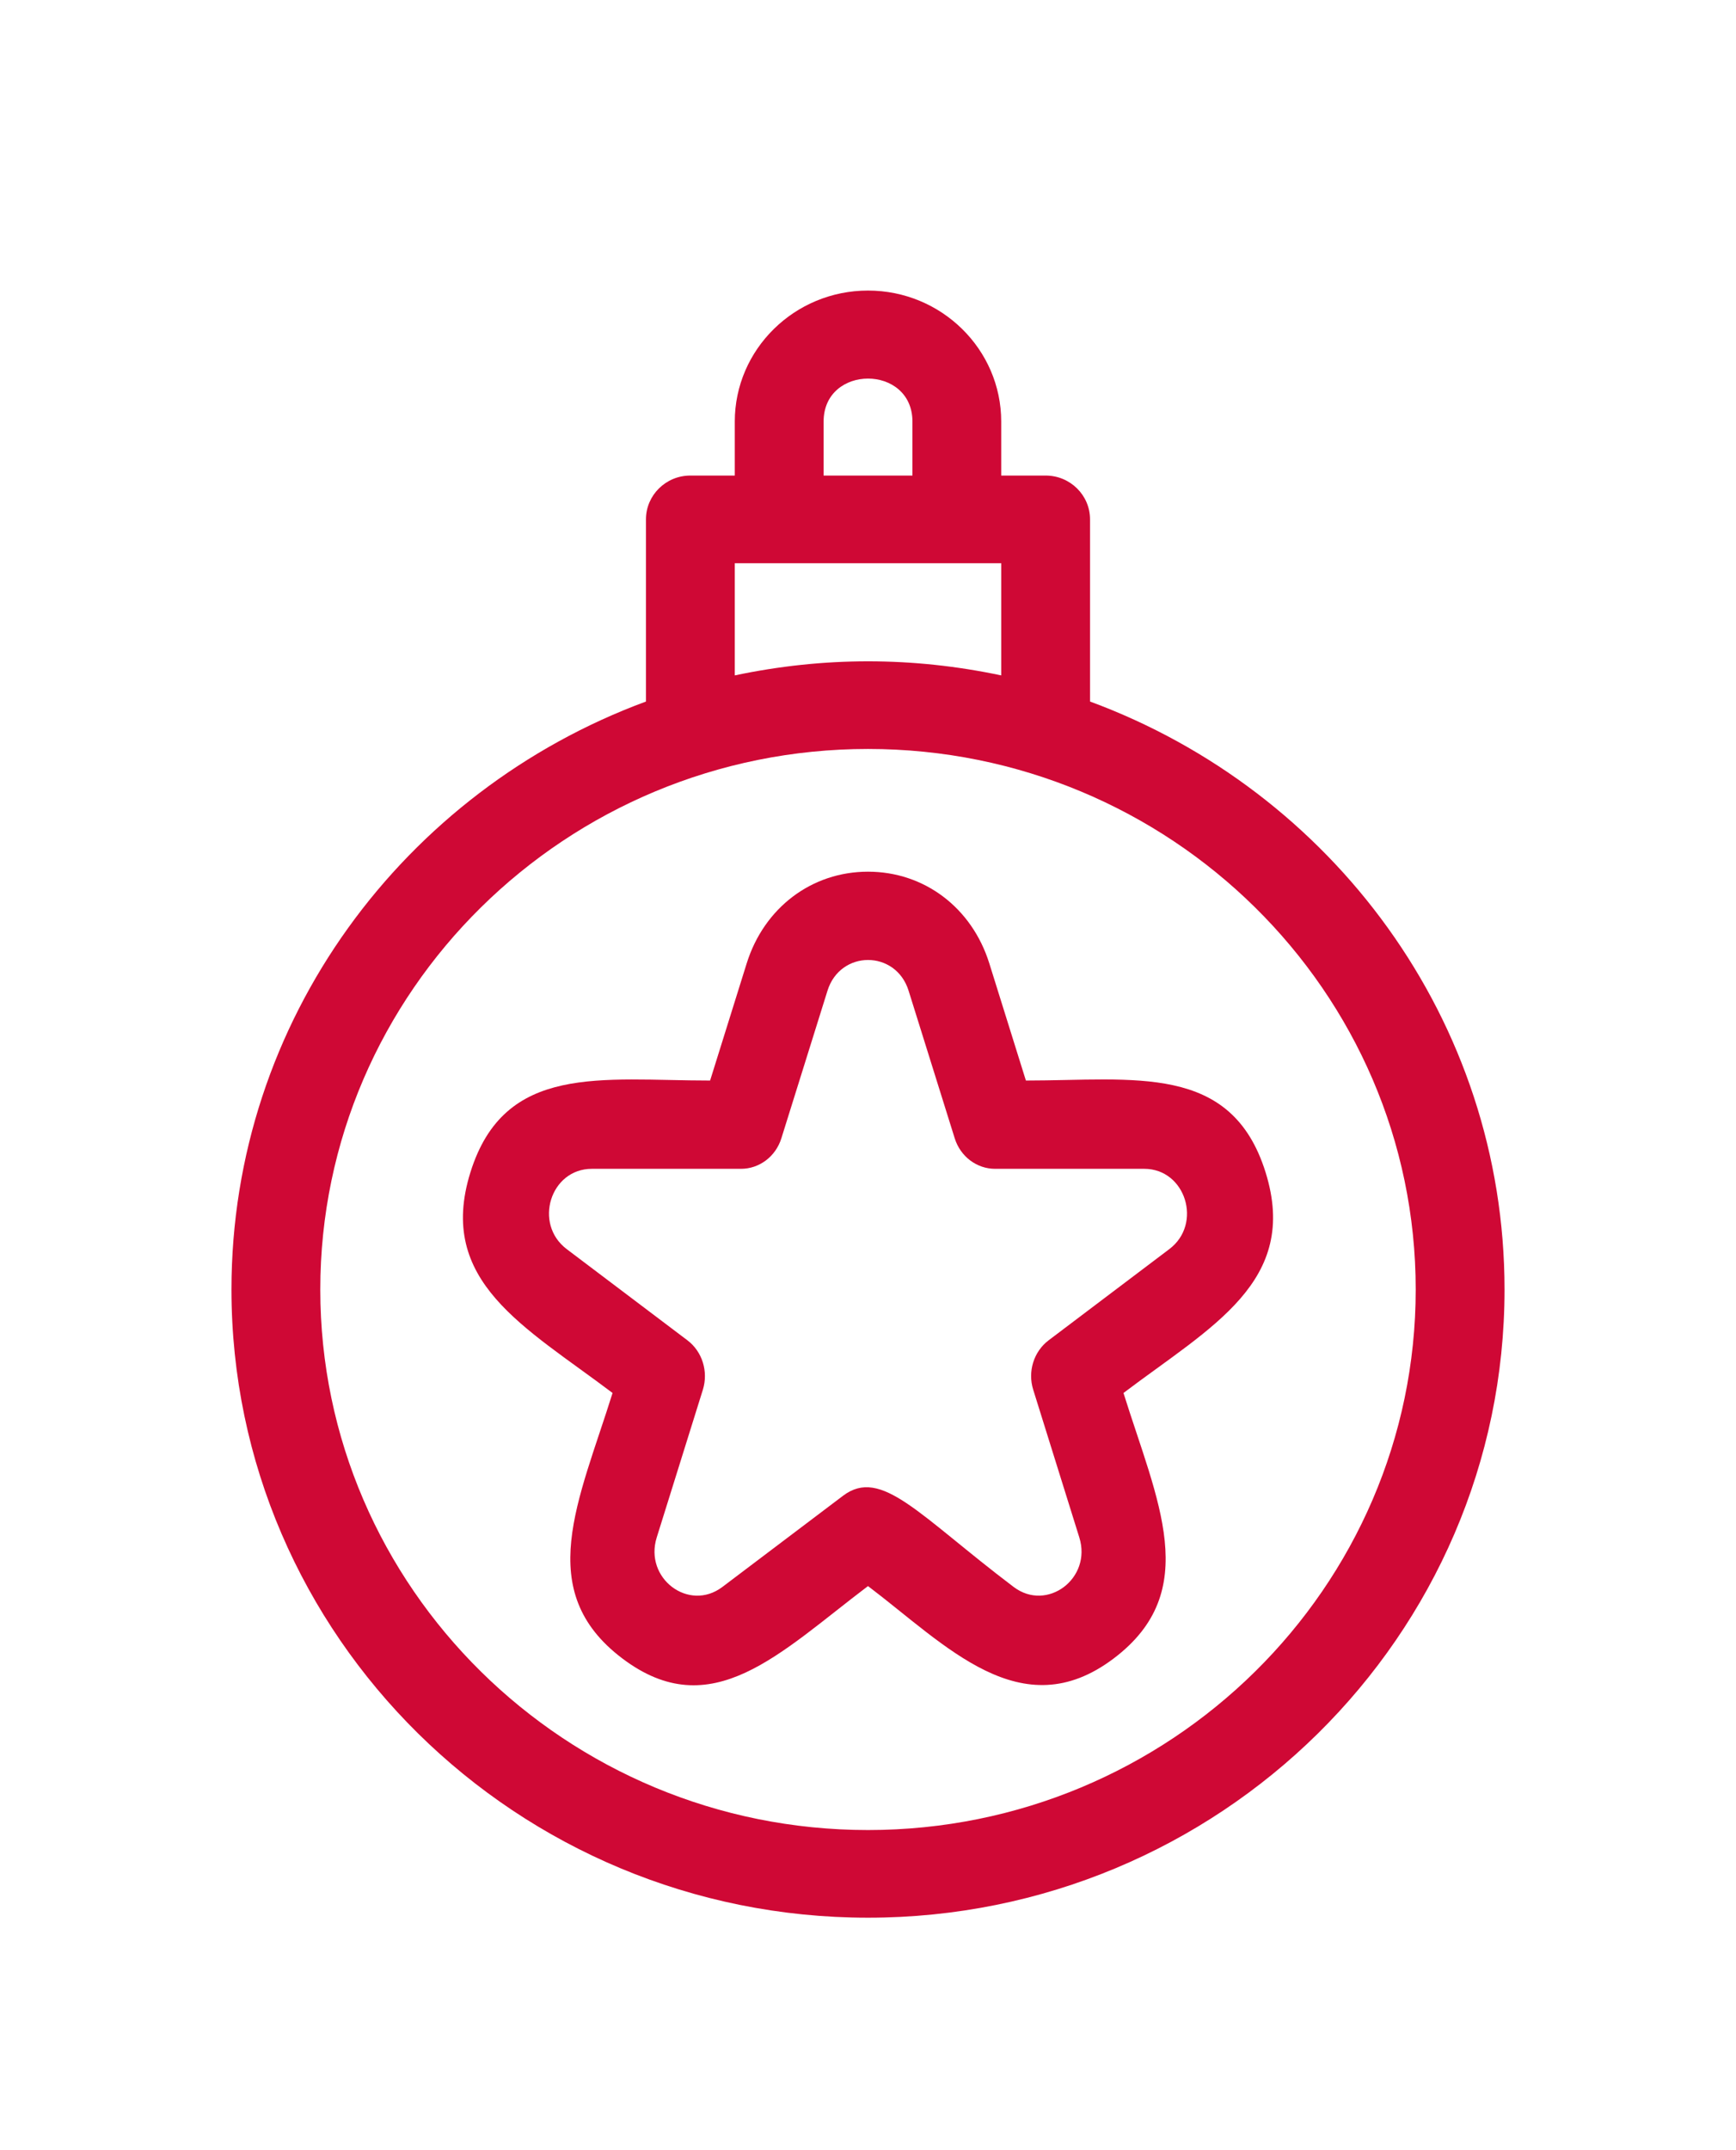
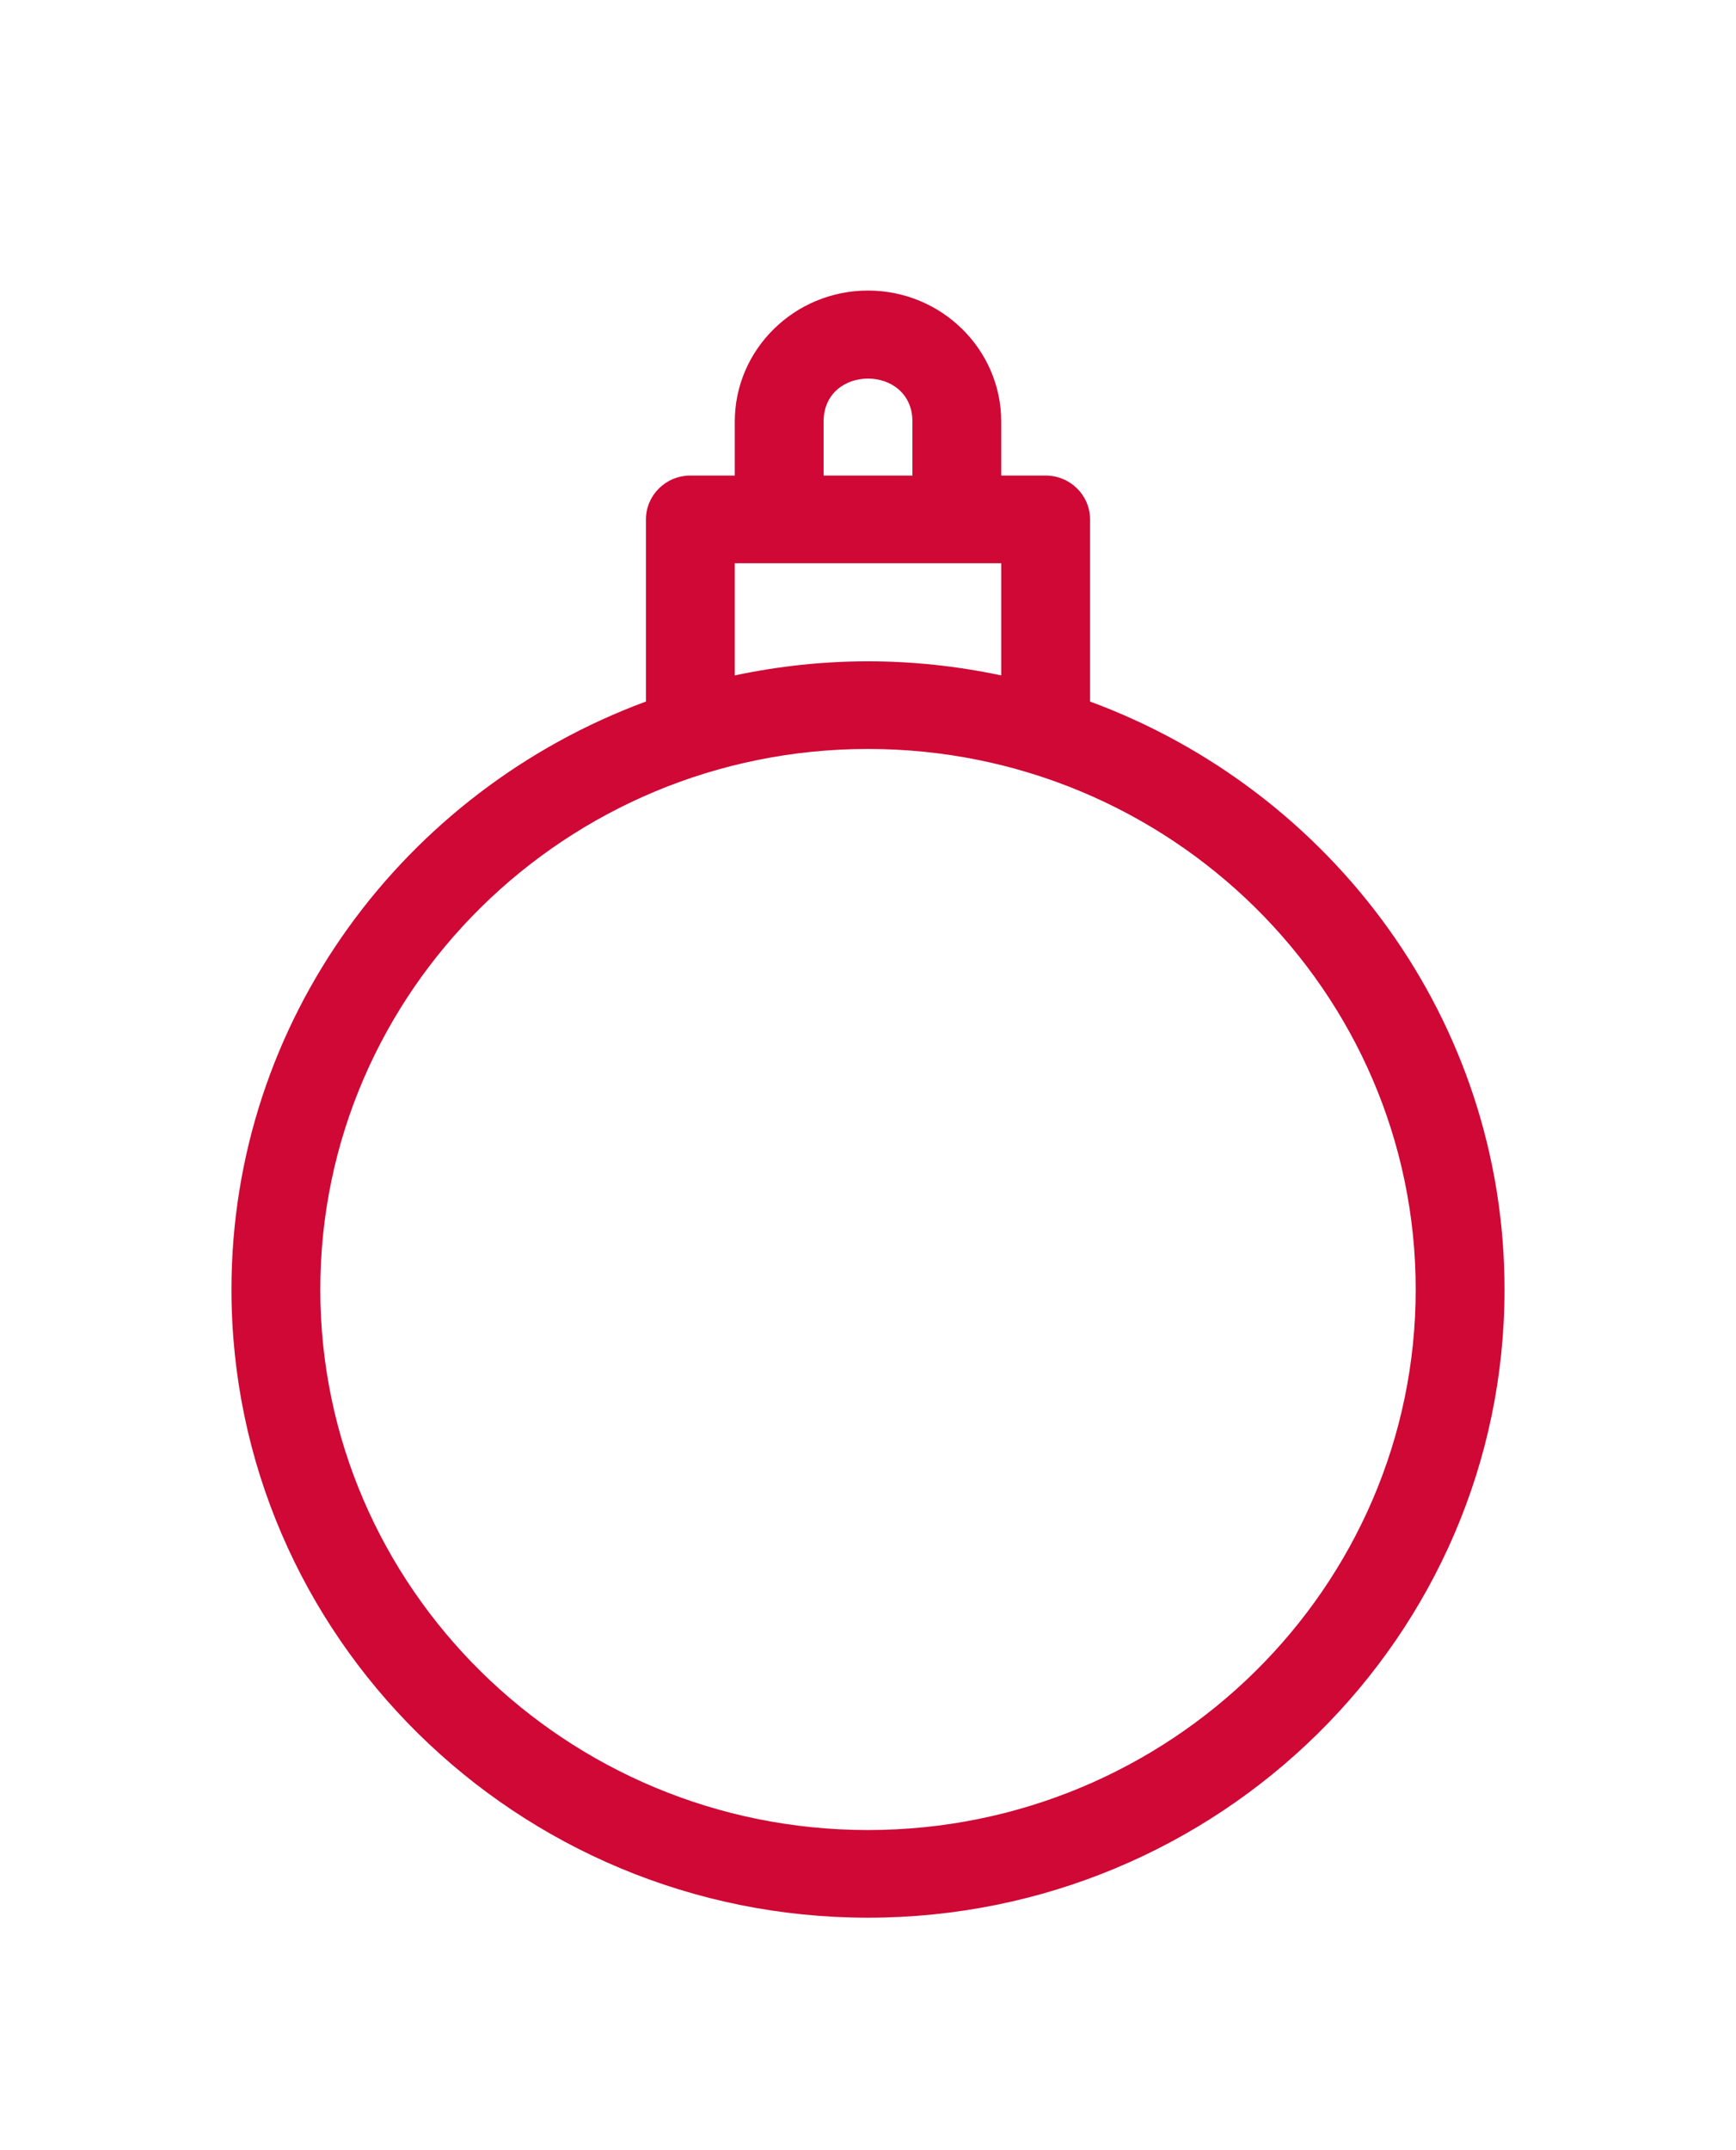
<svg xmlns="http://www.w3.org/2000/svg" width="42" height="52" viewBox="0 0 42 52" fill="none">
  <path d="M26.372 16.966V12.561C26.372 11.976 25.891 11.501 25.298 11.501H24.223V10.196C24.223 8.449 22.777 7.027 21 7.027C19.223 7.027 17.777 8.449 17.777 10.196V11.501H16.702C16.109 11.501 15.628 11.976 15.628 12.561V16.966C9.781 19.123 5.6 24.675 5.6 31.186C5.6 39.563 12.508 46.378 21 46.378C29.492 46.378 36.4 39.563 36.4 31.186C36.4 24.675 32.219 19.123 26.372 16.966ZM19.926 10.196C19.926 8.809 22.075 8.809 22.075 10.196V11.501H19.926V10.196ZM17.777 13.621H24.223V16.334C22.074 15.88 19.93 15.88 17.777 16.334V13.621ZM21 44.258C13.693 44.258 7.749 38.394 7.749 31.186C7.749 23.977 13.693 18.113 21 18.113C28.307 18.113 34.251 23.977 34.251 31.186C34.251 38.394 28.307 44.258 21 44.258Z" fill="#CF0835" />
-   <path d="M30.618 28.349C29.79 25.701 27.439 26.132 24.82 26.132L23.935 23.299C23.514 21.952 22.362 21.081 21 21.081C19.638 21.081 18.486 21.952 18.065 23.299L17.18 26.132C14.553 26.132 12.209 25.705 11.382 28.349C10.554 30.996 12.701 32.087 14.82 33.688C14.005 36.296 12.892 38.474 15.056 40.108C17.215 41.74 18.867 39.97 21 38.358C22.881 39.78 24.707 41.8 26.945 40.108C29.105 38.477 27.996 36.296 27.181 33.688C29.306 32.081 31.445 30.993 30.618 28.349ZM28.291 30.208L25.369 32.415C25.01 32.687 24.859 33.169 24.997 33.609L26.112 37.181C26.423 38.172 25.333 38.99 24.525 38.38C22.232 36.647 21.324 35.474 20.397 36.173L17.476 38.38C16.665 38.991 15.578 38.171 15.889 37.181L17.005 33.609C17.141 33.169 16.991 32.687 16.632 32.415L13.711 30.209C12.9 29.596 13.315 28.267 14.318 28.267H17.927C18.372 28.267 18.766 27.97 18.904 27.529L20.02 23.959C20.329 22.969 21.673 22.969 21.982 23.959L23.098 27.529C23.236 27.97 23.63 28.267 24.075 28.267H27.684C28.683 28.267 29.1 29.597 28.291 30.208Z" fill="#CF0835" />
</svg>